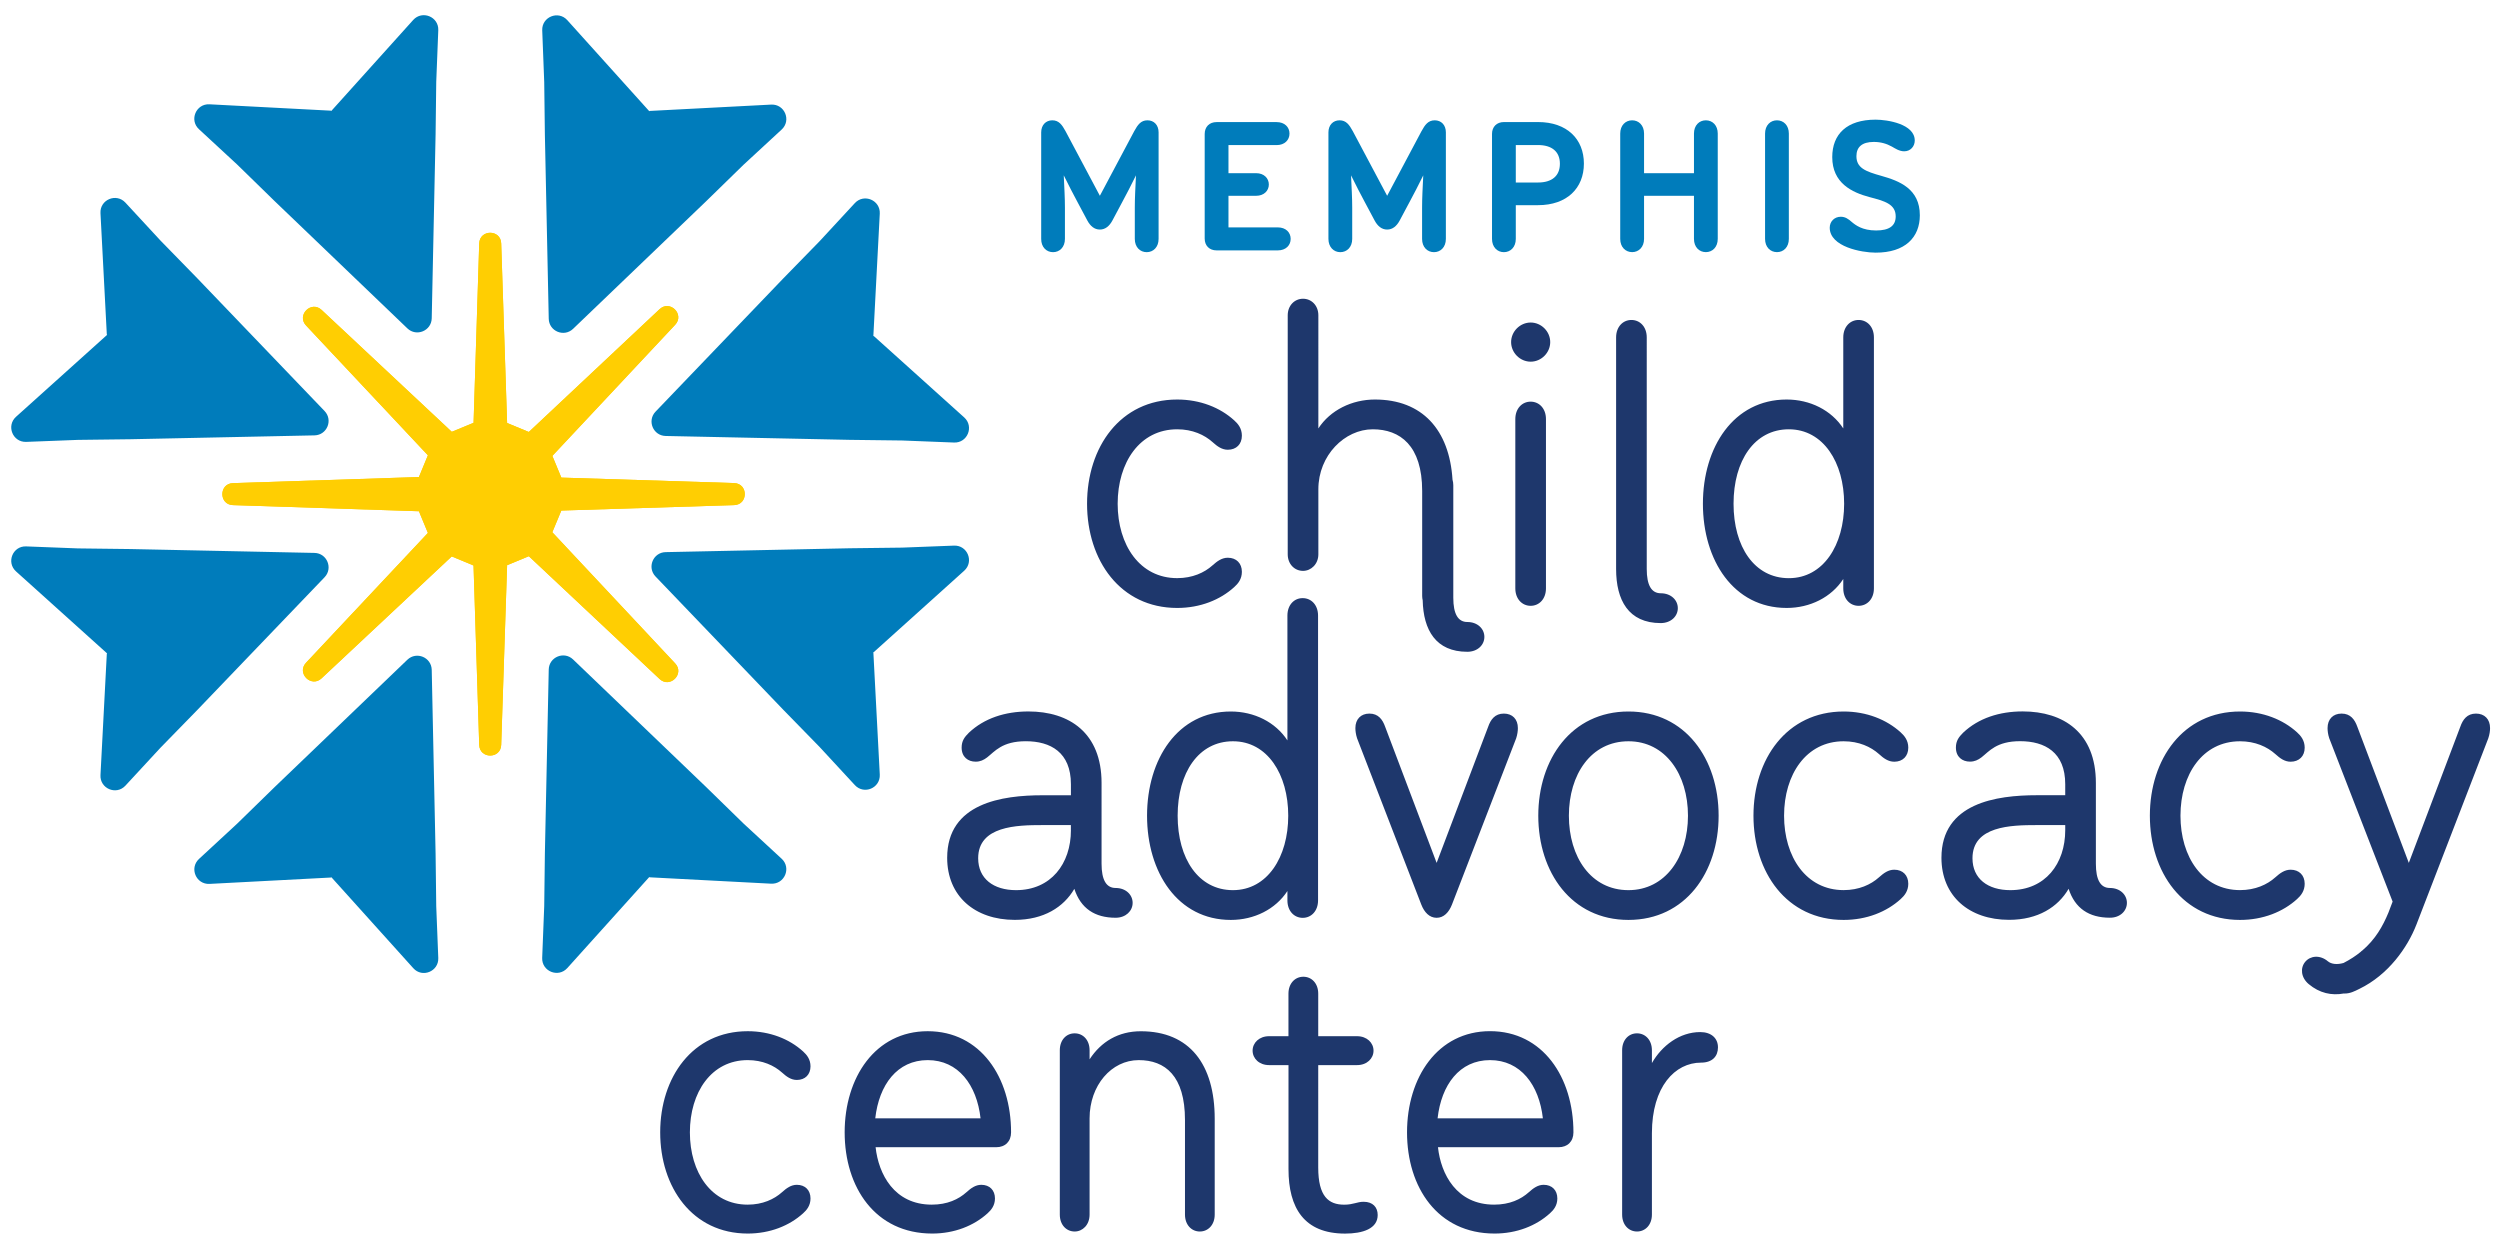
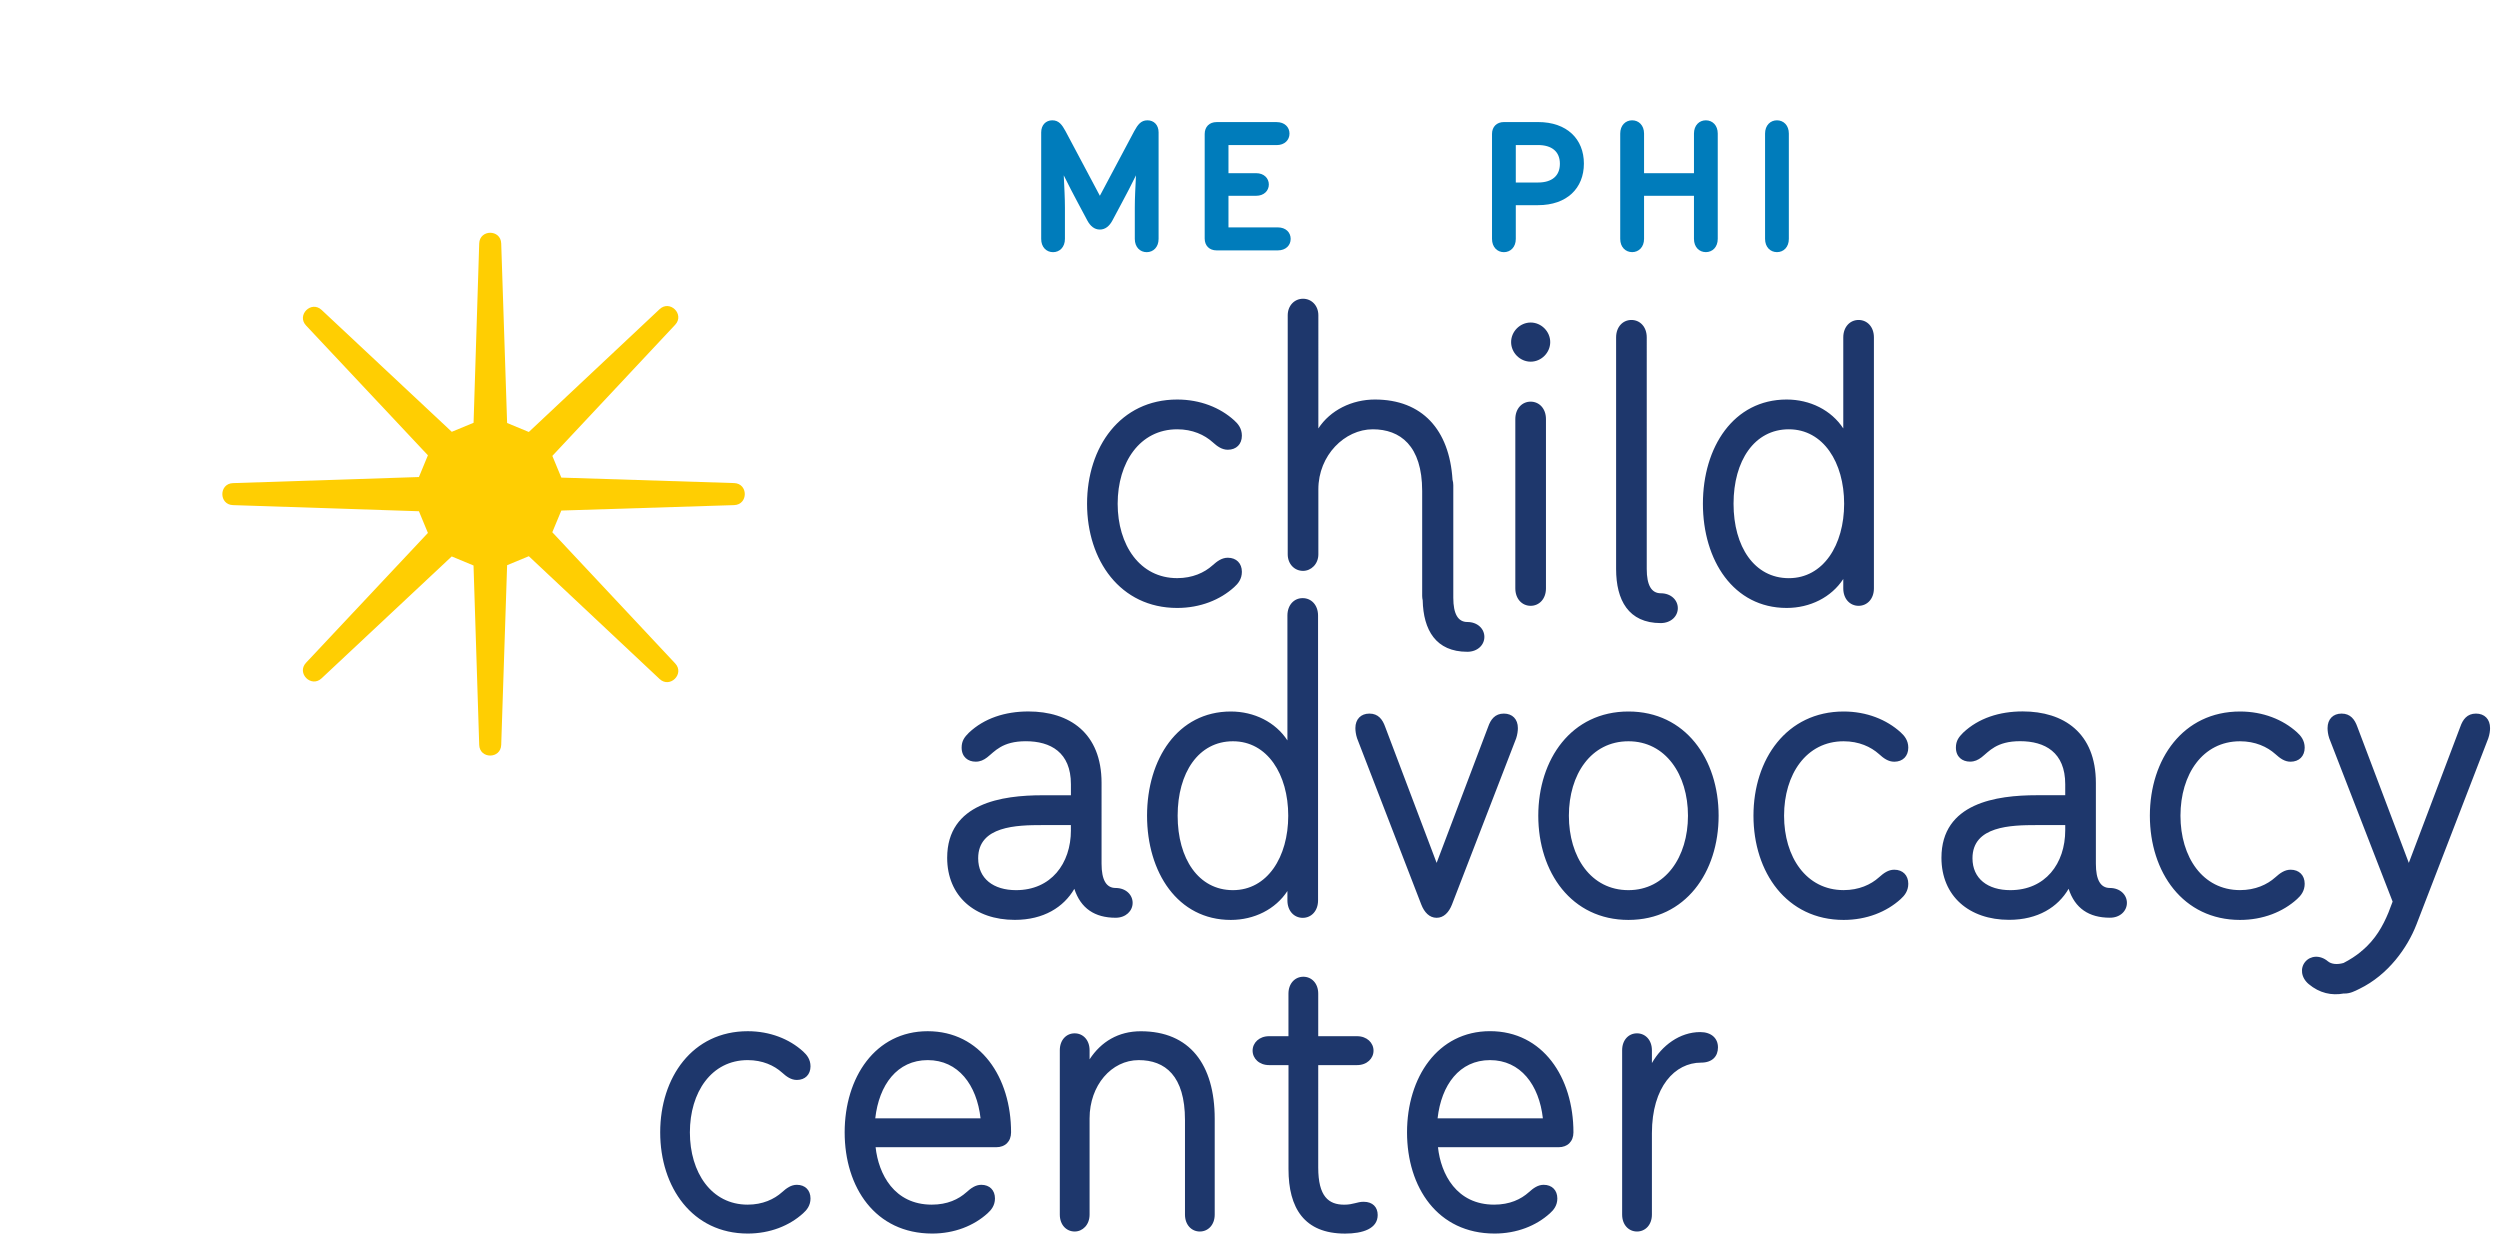
<svg xmlns="http://www.w3.org/2000/svg" xmlns:xlink="http://www.w3.org/1999/xlink" version="1.1" id="Layer_1" x="0px" y="0px" viewBox="0 0 576 288" style="enable-background:new 0 0 576 288;" xml:space="preserve">
  <style type="text/css">
	.st0{fill:#1E376C;}
	.st1{fill:#007CBB;}
	.st2{clip-path:url(#SVGID_2_);fill:#FFCE02;}
</style>
  <g>
    <path class="st0" d="M373.74,241.97v37.87c0,2.38,1.52,3.9,3.43,3.9c1.9,0,3.43-1.52,3.43-3.9v-18.74   c0-10.75,5.33-16.27,11.32-16.27c2.57,0,3.9-1.43,3.9-3.52c0-2.09-1.52-3.52-4.09-3.52c-4.75,0-8.85,3.14-11.13,7.14v-2.95   c0-2.38-1.53-3.9-3.43-3.9C375.26,238.07,373.74,239.59,373.74,241.97 M331.22,257.67c0.86-7.71,5.04-13.42,12.08-13.42   c7.04,0,11.32,5.71,12.18,13.42H331.22z M324.18,260.9c0,12.65,7.04,23.31,20.17,23.31c5.14,0,9.61-1.81,12.75-4.66   c0.86-0.76,1.71-1.81,1.71-3.43c0-1.9-1.24-3.14-3.14-3.14c-1.33,0-2.38,0.76-3.43,1.71c-1.81,1.62-4.38,2.86-7.99,2.86   c-8.66,0-12.28-7.04-12.94-13.23h27.78c2.09,0,3.43-1.33,3.43-3.43c0-12.65-7.04-23.31-19.22-23.31   C331.22,237.59,324.18,248.25,324.18,260.9 M349.13,135.56c0,2.45,1.57,4.02,3.53,4.02c1.96,0,3.53-1.57,3.53-4.02v-39   c0-2.45-1.57-4.02-3.53-4.02c-1.96,0-3.53,1.57-3.53,4.02V135.56z M288.6,242.07c0,1.81,1.52,3.33,3.8,3.33h4.47v23.98   c0,8.94,3.61,14.84,13.04,14.84c4.09,0,7.51-1.14,7.51-4.28c0-1.81-1.14-3.05-3.24-3.05c-1.52,0-2.38,0.67-4.47,0.67   c-3.61,0-5.99-1.9-5.99-8.56V245.4h8.94c2.29,0,3.8-1.52,3.8-3.33s-1.52-3.33-3.8-3.33h-8.94v-9.8c0-2.38-1.52-3.9-3.43-3.9   c-1.9,0-3.43,1.52-3.43,3.9v9.8h-4.47C290.12,238.74,288.6,240.26,288.6,242.07 M244.18,241.97v37.87c0,2.38,1.52,3.9,3.43,3.9   c1.81,0,3.43-1.52,3.43-3.9v-22.17c0-7.61,5.04-13.42,11.32-13.42c6.09,0,10.66,3.62,10.66,13.8v21.79c0,2.38,1.52,3.9,3.42,3.9   c1.9,0,3.43-1.52,3.43-3.9v-22.07c0-12.56-5.8-20.17-17.03-20.17c-5.14,0-9.13,2.38-11.8,6.47v-2.09c0-2.38-1.52-3.9-3.43-3.9   C245.7,238.07,244.18,239.59,244.18,241.97 M158.95,260.9c0-9.23,4.95-16.65,13.32-16.65c3.43,0,6.09,1.24,7.9,2.86   c1.05,0.95,2.09,1.71,3.43,1.71c1.9,0,3.14-1.24,3.14-3.14c0-1.62-0.86-2.66-1.71-3.43c-3.14-2.85-7.61-4.66-12.75-4.66   c-12.75,0-20.17,10.65-20.17,23.31c0,12.65,7.42,23.31,20.17,23.31c5.14,0,9.61-1.81,12.75-4.66c0.86-0.76,1.71-1.81,1.71-3.43   c0-1.9-1.24-3.14-3.14-3.14c-1.33,0-2.38,0.76-3.43,1.71c-1.81,1.62-4.47,2.86-7.9,2.86C163.89,277.56,158.95,270.13,158.95,260.9    M225.92,257.67h-24.26c0.86-7.71,5.04-13.42,12.09-13.42C220.78,244.25,225.06,249.96,225.92,257.67 M213.74,237.59   c-12.09,0-19.13,10.66-19.13,23.31c0,12.65,7.04,23.31,20.17,23.31c5.14,0,9.61-1.81,12.75-4.66c0.85-0.76,1.71-1.81,1.71-3.43   c0-1.9-1.24-3.14-3.14-3.14c-1.33,0-2.38,0.76-3.43,1.71c-1.81,1.62-4.38,2.86-7.99,2.86c-8.66,0-12.27-7.04-12.94-13.23h27.78   c2.09,0,3.43-1.33,3.43-3.43C232.96,248.25,225.92,237.59,213.74,237.59 M246.74,191.27c0,7.74-4.61,13.82-12.64,13.82   c-5.2,0-8.73-2.64-8.73-7.35c0-7.45,8.92-7.64,14.8-7.64h6.56V191.27z M253.8,180.39c0-11.56-7.45-16.47-16.85-16.47   c-5.39,0-10.19,1.57-13.72,4.9c-0.99,0.98-1.67,1.86-1.67,3.43c0,2.16,1.47,3.24,3.23,3.24c1.08,0,1.86-0.39,2.64-0.98   c1.77-1.37,3.43-3.73,8.92-3.73c5.69,0,10.39,2.55,10.39,9.9v2.55h-6.56c-9.21,0-21.95,1.76-21.95,14.41   c0,8.82,6.36,14.3,15.58,14.3c6.66,0,11.27-2.94,13.72-7.15c1.47,4.51,4.71,6.66,9.51,6.66c2.35,0,3.92-1.57,3.92-3.43   c0-1.86-1.56-3.43-3.92-3.43c-2.16,0-3.24-1.86-3.24-5.59V180.39z M257.51,116.06c0-9.51,5.09-17.15,13.72-17.15   c3.53,0,6.27,1.28,8.13,2.94c1.08,0.98,2.16,1.77,3.53,1.77c1.96,0,3.24-1.28,3.24-3.24c0-1.67-0.88-2.74-1.77-3.53   c-3.23-2.94-7.84-4.8-13.13-4.8c-13.13,0-20.77,10.98-20.77,24.01c0,13.03,7.64,24.01,20.77,24.01c5.29,0,9.9-1.86,13.13-4.8   c0.89-0.79,1.77-1.86,1.77-3.53c0-1.96-1.28-3.24-3.24-3.24c-1.37,0-2.45,0.79-3.53,1.76c-1.86,1.67-4.61,2.94-8.13,2.94   C262.6,133.21,257.51,125.56,257.51,116.06 M296.81,187.94c0,9.51-4.8,17.15-12.74,17.15c-7.94,0-12.74-7.25-12.74-17.15   c0-9.9,4.8-17.15,12.74-17.15C292.01,170.78,296.81,178.43,296.81,187.94 M296.62,141.82v28.77c-2.74-4.21-7.65-6.66-13.04-6.66   c-12.25,0-19.3,10.98-19.3,24.01c0,13.03,7.05,24.01,19.3,24.01c5.39,0,10.29-2.45,13.04-6.66v2.16c0,2.45,1.56,4.02,3.53,4.02   c1.96,0,3.53-1.57,3.53-4.02v-65.62c0-2.45-1.56-4.02-3.53-4.02C298.18,137.79,296.62,139.37,296.62,141.82 M342,146.74   c0-1.86-1.57-3.43-3.92-3.43c-2.16,0-3.24-1.86-3.24-5.59v-25.93c0-0.46-0.07-0.87-0.18-1.26c-0.72-11.56-7.02-18.48-17.88-18.48   c-5.29,0-10.29,2.45-13.03,6.66V72.65c0-2.25-1.57-3.82-3.53-3.82c-1.96,0-3.53,1.57-3.53,3.82v55.06c0,2.25,1.57,3.82,3.53,3.82   c1.86,0,3.53-1.57,3.53-3.82v-14.98c0-7.84,6.08-13.82,12.54-13.82c6.27,0,11.38,3.73,11.38,14.21v24.2c0,0.35,0.05,0.67,0.12,0.99   c0.15,6.85,3.03,11.86,10.28,11.86C340.43,150.17,342,148.6,342,146.74 M346.49,164.41c-2.06,0-3.04,1.38-3.62,3.04L331,198.81   l-11.86-31.36c-0.59-1.66-1.57-3.04-3.63-3.04c-1.95,0-3.23,1.28-3.23,3.34c0,0.59,0.1,1.47,0.39,2.35l14.8,38.32   c0.69,1.76,1.86,3.04,3.53,3.04c1.66,0,2.84-1.28,3.53-3.04l14.8-38.32c0.29-0.88,0.39-1.76,0.39-2.35   C349.72,165.69,348.45,164.41,346.49,164.41 M357.17,78.82c0-2.45-2.06-4.51-4.5-4.51c-2.45,0-4.51,2.06-4.51,4.51   c0,2.45,2.06,4.51,4.51,4.51C355.11,83.33,357.17,81.27,357.17,78.82 M386.57,140.12c0-1.86-1.57-3.43-3.92-3.43   c-2.16,0-3.24-1.86-3.24-5.59V77.74c0-2.45-1.56-4.02-3.53-4.02c-1.96,0-3.53,1.57-3.53,4.02v53.37c0,7.15,2.84,12.45,10.29,12.45   C385,143.55,386.57,141.98,386.57,140.12 M388.91,187.94c0,9.5-5.19,17.15-13.72,17.15c-8.63,0-13.72-7.64-13.72-17.15   c0-9.51,5.1-17.15,13.72-17.15C383.72,170.78,388.91,178.43,388.91,187.94 M395.97,187.94c0-13.03-7.64-24.01-20.77-24.01   c-13.14,0-20.78,10.98-20.78,24.01c0,13.03,7.64,24.01,20.78,24.01C388.33,211.94,395.97,200.97,395.97,187.94 M424.89,116.06   c0,9.51-4.8,17.15-12.74,17.15c-7.94,0-12.74-7.25-12.74-17.15s4.8-17.15,12.74-17.15C420.08,98.91,424.89,106.55,424.89,116.06    M431.75,135.56V77.74c0-2.45-1.56-4.02-3.53-4.02c-1.96,0-3.53,1.57-3.53,4.02v20.97c-2.75-4.21-7.65-6.66-13.04-6.66   c-12.25,0-19.3,10.98-19.3,24.01c0,13.04,7.05,24.01,19.3,24.01c5.39,0,10.29-2.45,13.04-6.67v2.16c0,2.45,1.56,4.02,3.53,4.02   C430.18,139.58,431.75,138.01,431.75,135.56 M411.05,187.94c0-9.51,5.1-17.15,13.72-17.15c3.53,0,6.28,1.28,8.14,2.94   c1.07,0.98,2.15,1.77,3.53,1.77c1.96,0,3.23-1.28,3.23-3.24c0-1.66-0.88-2.74-1.76-3.53c-3.24-2.94-7.84-4.8-13.13-4.8   c-13.13,0-20.78,10.98-20.78,24.01c0,13.03,7.64,24.01,20.78,24.01c5.29,0,9.9-1.86,13.13-4.8c0.88-0.79,1.76-1.86,1.76-3.53   c0-1.96-1.27-3.24-3.23-3.24c-1.38,0-2.45,0.79-3.53,1.76c-1.86,1.67-4.61,2.94-8.14,2.94   C416.15,205.08,411.05,197.44,411.05,187.94 M475.83,191.27c0,7.74-4.61,13.82-12.65,13.82c-5.19,0-8.72-2.64-8.72-7.35   c0-7.45,8.91-7.64,14.8-7.64h6.57V191.27z M490.04,208.02c0-1.86-1.57-3.43-3.92-3.43c-2.16,0-3.23-1.86-3.23-5.59v-18.62   c0-11.56-7.45-16.47-16.86-16.47c-5.39,0-10.19,1.57-13.72,4.9c-0.98,0.98-1.67,1.86-1.67,3.43c0,2.16,1.47,3.24,3.24,3.24   c1.07,0,1.86-0.39,2.65-0.98c1.76-1.37,3.43-3.73,8.91-3.73c5.69,0,10.39,2.55,10.39,9.9v2.55h-6.57   c-9.21,0-21.95,1.76-21.95,14.41c0,8.82,6.37,14.3,15.58,14.3c6.66,0,11.27-2.94,13.72-7.15c1.47,4.51,4.7,6.66,9.5,6.66   C488.46,211.46,490.04,209.89,490.04,208.02 M502.38,187.94c0-9.51,5.09-17.15,13.72-17.15c3.53,0,6.27,1.28,8.13,2.94   c1.08,0.98,2.16,1.77,3.53,1.77c1.96,0,3.24-1.28,3.24-3.24c0-1.66-0.88-2.74-1.76-3.53c-3.23-2.94-7.84-4.8-13.13-4.8   c-13.13,0-20.78,10.98-20.78,24.01c0,13.03,7.64,24.01,20.78,24.01c5.29,0,9.9-1.86,13.13-4.8c0.88-0.79,1.76-1.86,1.76-3.53   c0-1.96-1.28-3.24-3.24-3.24c-1.37,0-2.45,0.79-3.53,1.76c-1.86,1.67-4.61,2.94-8.13,2.94   C507.47,205.08,502.38,197.44,502.38,187.94 M573.71,167.75c0-2.06-1.28-3.34-3.24-3.34c-2.06,0-3.04,1.38-3.62,3.04l-11.86,31.36   l-11.86-31.36c-0.59-1.66-1.57-3.04-3.63-3.04c-1.96,0-3.23,1.28-3.23,3.34c0,0.59,0.09,1.47,0.39,2.35l14.6,37.63l-0.97,2.55   c-1.29,3.11-3,6.18-6.12,8.81l-0.04-0.01c-0.06,0.07-0.13,0.13-0.19,0.2c-1.13,0.93-2.45,1.8-3.99,2.59   c-1.44,0.41-2.79,0.3-3.61-0.39c-1.8-1.51-4.01-1.31-5.21,0.11c-1.2,1.43-1,3.64,0.8,5.15c2.5,2.09,5.27,2.68,8.1,2.16   c0.05,0,0.1,0.01,0.15,0.01c1.28,0,2.25-0.49,3.43-1.08c6.66-3.23,11.07-9.5,13.13-14.8l16.56-42.92   C573.61,169.22,573.71,168.34,573.71,167.75" />
    <path class="st1" d="M242.62,58.1c1.53,0,2.74-1.17,2.74-3.05v-7.19c0-2.29-0.14-4.54-0.27-7.46c1.17,2.38,2.16,4.27,3.19,6.2   l2.25,4.22c0.68,1.26,1.62,2.07,2.88,2.07c1.25,0,2.2-0.81,2.88-2.07l2.25-4.22c1.04-1.93,2.02-3.82,3.19-6.2   c-0.14,2.92-0.27,5.17-0.27,7.46v7.19c0,1.89,1.21,3.05,2.74,3.05s2.74-1.17,2.74-3.05V30.5c0-1.71-1.08-2.78-2.56-2.78   c-1.53,0-2.25,1.03-3.06,2.51l-7.91,14.88l-7.91-14.88c-0.81-1.48-1.53-2.51-3.05-2.51c-1.48,0-2.56,1.08-2.56,2.78v24.54   C239.88,56.93,241.09,58.1,242.62,58.1" />
    <path class="st1" d="M280.3,57.69h14.11c1.84,0,2.96-1.17,2.96-2.65c0-1.49-1.12-2.65-2.96-2.65h-11.37v-7.28h6.38   c1.8,0,2.92-1.17,2.92-2.6c0-1.44-1.12-2.61-2.92-2.61h-6.38v-6.47h11.1c1.84,0,2.96-1.17,2.96-2.65c0-1.49-1.12-2.65-2.96-2.65   H280.3c-1.66,0-2.74,1.08-2.74,2.74v24.09C277.56,56.61,278.64,57.69,280.3,57.69" />
-     <path class="st1" d="M308.81,58.1c1.53,0,2.74-1.17,2.74-3.05v-7.19c0-2.29-0.14-4.54-0.27-7.46c1.17,2.38,2.16,4.27,3.19,6.2   l2.25,4.22c0.68,1.26,1.62,2.07,2.88,2.07c1.26,0,2.2-0.81,2.88-2.07l2.25-4.22c1.04-1.93,2.02-3.82,3.19-6.2   c-0.14,2.92-0.27,5.17-0.27,7.46v7.19c0,1.89,1.21,3.05,2.74,3.05c1.53,0,2.74-1.17,2.74-3.05V30.5c0-1.71-1.08-2.78-2.56-2.78   c-1.53,0-2.25,1.03-3.06,2.51l-7.91,14.88l-7.91-14.88c-0.81-1.48-1.53-2.51-3.06-2.51c-1.48,0-2.56,1.08-2.56,2.78v24.54   C306.07,56.93,307.29,58.1,308.81,58.1" />
    <path class="st1" d="M349.24,33.42h5.13c3.14,0,5.03,1.48,5.03,4.31c0,2.84-1.89,4.32-5.03,4.32h-5.13V33.42z M346.5,58.1   c1.52,0,2.74-1.17,2.74-3.05v-7.78h5.13c6.65,0,10.56-3.91,10.56-9.58c0-5.66-3.91-9.57-10.56-9.57h-7.86   c-1.66,0-2.75,1.08-2.75,2.74v24.18C343.76,56.93,344.97,58.1,346.5,58.1" />
    <path class="st1" d="M376.05,27.72c-1.53,0-2.75,1.16-2.75,3.05v24.27c0,1.89,1.22,3.05,2.75,3.05c1.52,0,2.74-1.17,2.74-3.05   v-9.93h11.5v9.93c0,1.89,1.21,3.05,2.74,3.05c1.53,0,2.74-1.17,2.74-3.05V30.77c0-1.89-1.21-3.05-2.74-3.05   c-1.53,0-2.74,1.16-2.74,3.05v9.13h-11.5v-9.13C378.79,28.88,377.57,27.72,376.05,27.72" />
    <path class="st1" d="M412.15,55.04V30.77c0-1.89-1.21-3.05-2.74-3.05c-1.53,0-2.74,1.17-2.74,3.05v24.27   c0,1.89,1.21,3.05,2.74,3.05C410.94,58.1,412.15,56.93,412.15,55.04" />
-     <path class="st1" d="M442.33,49.6c0-6.11-4.72-7.91-8.86-9.08c-3.69-1.03-5.75-1.84-5.75-4.54c0-2.11,1.3-3.28,4-3.28   c1.61,0,2.96,0.4,4.18,1.08c0.72,0.41,1.71,1.08,2.83,1.08c1.44,0,2.43-1.13,2.43-2.48c0-3.82-6.29-4.81-9.03-4.81   c-6.61,0-9.98,3.33-9.98,8.63c0,5.98,4.54,8.14,8.59,9.21c3.41,0.9,6.03,1.58,6.03,4.45c0,2.2-1.53,3.24-4.5,3.24   c-3.19,0-4.76-1.22-5.71-2.03c-0.67-0.58-1.39-1.13-2.43-1.13c-1.53,0-2.56,1.13-2.56,2.52c0,4.41,7.37,5.75,10.56,5.75   C438.95,58.23,442.33,54.68,442.33,49.6" />
  </g>
  <g>
    <defs>
      <path id="SVGID_1_" d="M110.41,56.1l-1.3,41.31l-5,2.07l-0.01-0.01l-0.02,0.01L74.1,71.41c-2.39-2.24-5.83,1.2-3.58,3.59    l28.07,29.9l-2.07,5.01l-42.84,1.4c-3.27,0.11-3.27,4.97,0,5.07l42.84,1.41l2.07,5l-28.08,29.91c-2.24,2.39,1.19,5.83,3.58,3.59    l29.98-28.08l0.02,0.01l0.01-0.01l5,2.08l1.31,41.33c0.1,3.28,4.96,3.28,5.07,0l1.36-41.4l5-2.07l30.13,28.29    c2.39,2.24,5.83-1.2,3.59-3.59l-28.31-30.22l2.08-5l39.81-1.25c3.28-0.11,3.28-4.97,0-5.08l-39.81-1.26l-2.07-5l28.3-30.21    c2.24-2.39-1.2-5.83-3.59-3.59l-30.13,28.29l-5-2.07l-1.36-41.37c-0.05-1.64-1.3-2.46-2.54-2.46    C111.7,53.64,110.46,54.46,110.41,56.1" />
    </defs>
    <use xlink:href="#SVGID_1_" style="overflow:visible;fill:#FFCE02;" />
    <clipPath id="SVGID_2_">
      <use xlink:href="#SVGID_1_" style="overflow:visible;" />
    </clipPath>
-     <rect x="50.4" y="53.64" class="st2" width="122.01" height="121.25" />
  </g>
  <g>
-     <path class="st1" d="M180.38,163.44l8.47,8.68l8.11,8.77c2.11,2.28,5.9,0.68,5.74-2.43l-1.48-28.21l0.11-0.01l20.83-18.75   c2.3-2.08,0.75-5.9-2.35-5.78l-11.94,0.46l-12.13,0.15l-42.38,0.89c-2.89,0.06-4.32,3.53-2.33,5.61L180.38,163.44z M3.69,131.65   l20.99,18.9l-0.07,0.08l-1.46,27.96c-0.16,3.1,3.64,4.7,5.74,2.43l8.08-8.74l8.47-8.68l29.34-30.6c2-2.08,0.56-5.55-2.32-5.61   l-42.38-0.89l-12.13-0.15l-11.91-0.46C2.94,125.75,1.39,129.57,3.69,131.65 M45.44,64.1l-8.47-8.68l-8.08-8.74   c-2.11-2.28-5.91-0.67-5.74,2.43l1.46,27.96l0.07,0.08L3.69,96.03c-2.3,2.08-0.75,5.9,2.35,5.78l11.91-0.46l12.13-0.15l42.38-0.89   c2.89-0.06,4.32-3.53,2.32-5.61L45.44,64.1z M100.51,18.86l0.47-11.91c0.12-3.1-3.7-4.65-5.78-2.35L76.48,25.4l-0.01,0.11l-0.03,0   v0l-28.18-1.48c-3.1-0.16-4.7,3.64-2.42,5.74l8.77,8.11l8.68,8.47l30.57,29.31c2.08,2,5.55,0.56,5.61-2.32l0.89-42.36L100.51,18.86   z M100.98,220.73l-0.47-11.91l-0.15-12.13l-0.89-42.36c-0.06-2.89-3.53-4.32-5.61-2.33L63.3,181.32l-8.68,8.47l-8.77,8.11   c-2.28,2.11-0.68,5.91,2.43,5.75l28.18-1.48v0l0.03,0l0.01,0.11l18.72,20.79C97.28,225.38,101.1,223.82,100.98,220.73    M125.39,208.76l-0.47,11.94c-0.12,3.1,3.7,4.65,5.78,2.35l18.9-20.99l0.08,0.07l27.99,1.47c3.1,0.16,4.7-3.64,2.43-5.74   l-8.78-8.11l-8.68-8.47l-30.6-29.34c-2.08-2-5.55-0.56-5.61,2.32l-0.89,42.39L125.39,208.76z M180.1,29.84   c2.28-2.11,0.67-5.91-2.43-5.74l-27.99,1.46l-0.08,0.07L130.7,4.64c-2.08-2.3-5.89-0.75-5.77,2.35l0.46,11.94l0.15,12.13   l0.89,42.38c0.06,2.89,3.53,4.32,5.61,2.32l30.6-29.34l8.68-8.47L180.1,29.84z M222.16,96.18l-20.83-18.75l-0.11,0l1.48-28.21   c0.16-3.1-3.64-4.7-5.74-2.43l-8.11,8.77l-8.47,8.68l-29.34,30.6c-2,2.09-0.56,5.55,2.33,5.61l42.38,0.89l12.13,0.15l11.94,0.47   C222.91,102.08,224.46,98.26,222.16,96.18" />
-   </g>
+     </g>
</svg>